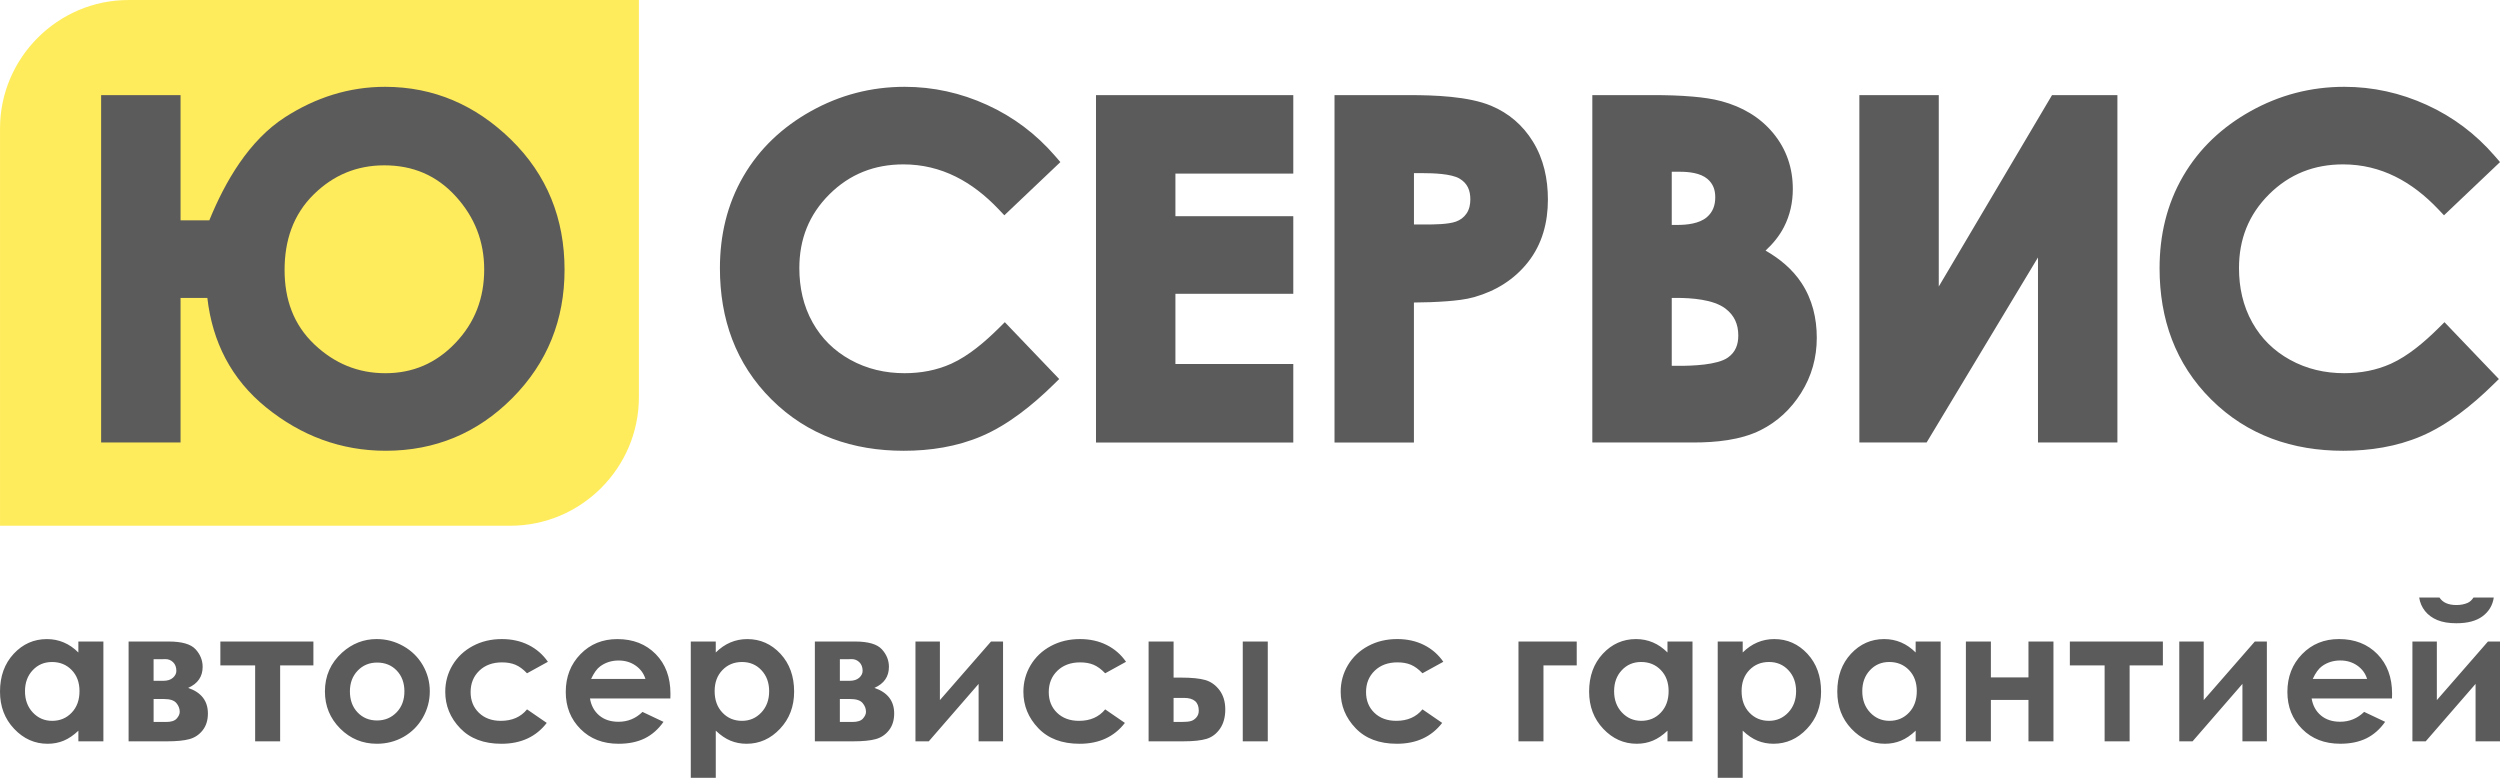
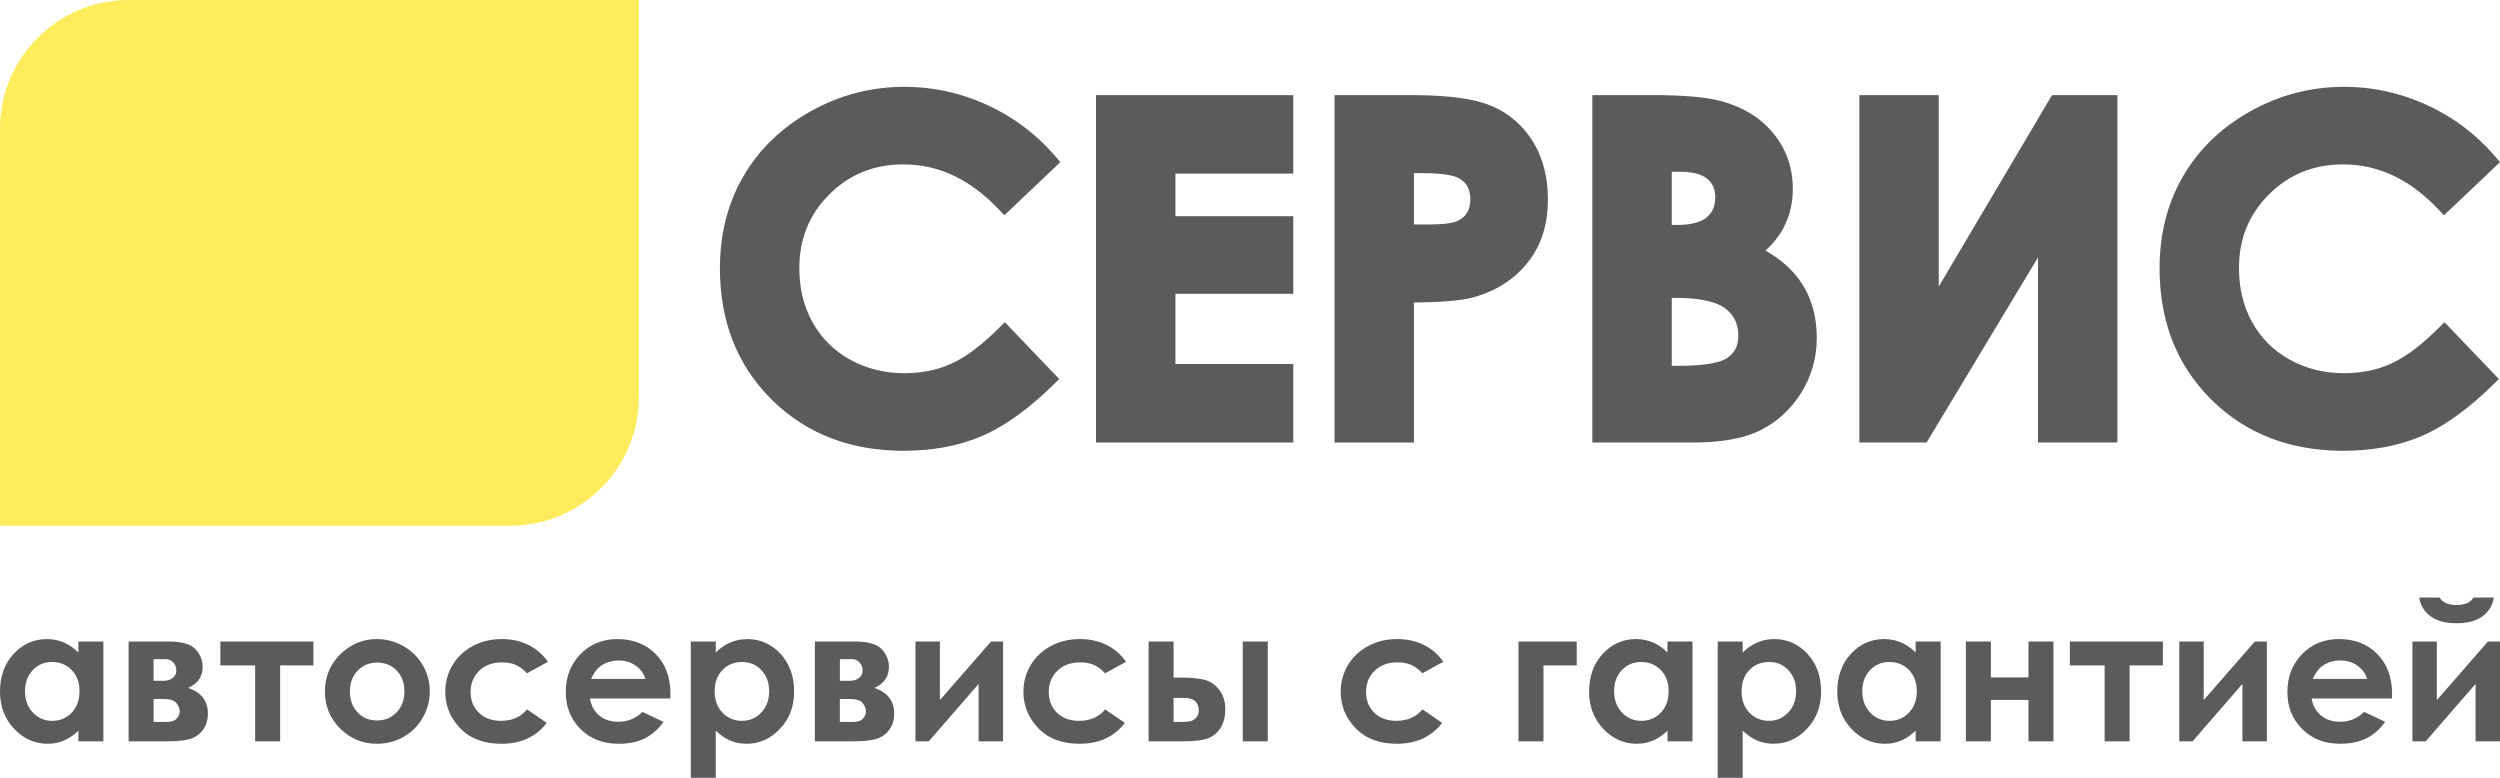
<svg xmlns="http://www.w3.org/2000/svg" xml:space="preserve" width="40mm" height="12.445mm" style="shape-rendering:geometricPrecision; text-rendering:geometricPrecision; image-rendering:optimizeQuality; fill-rule:evenodd; clip-rule:evenodd" viewBox="0 0 1602.42 498.54">
  <defs>
    <style type="text/css">  .fil2 {fill:#5B5B5B} .fil3 {fill:#5B5B5B} .fil1 {fill:#FFEC5C} .fil0 {fill:#5B5B5B;fill-rule:nonzero}  </style>
  </defs>
  <g id="Слой_x0020_1">
    <path class="fil0" d="M50.24 411.19l16.03 0 0 63.97 -16.03 0 0 -6.81c-3.13,2.98 -6.28,5.11 -9.44,6.41 -3.15,1.31 -6.59,1.97 -10.26,1.97 -8.3,0 -15.44,-3.19 -21.49,-9.6 -6.05,-6.38 -9.05,-14.33 -9.05,-23.83 0,-9.86 2.93,-17.94 8.77,-24.24 5.84,-6.28 12.94,-9.43 21.28,-9.43 3.86,0 7.46,0.72 10.83,2.15 3.37,1.42 6.49,3.59 9.35,6.44l0 -7.03zm-16.89 13.13c-4.98,0 -9.11,1.75 -12.39,5.26 -3.29,3.49 -4.94,7.99 -4.94,13.47 0,5.53 1.67,10.06 5.02,13.64 3.35,3.55 7.46,5.34 12.37,5.34 5.04,0 9.24,-1.75 12.55,-5.26 3.33,-3.49 5,-8.09 5,-13.78 0,-5.56 -1.66,-10.06 -5,-13.51 -3.31,-3.43 -7.53,-5.16 -12.61,-5.16zm49.08 50.84l0 -63.97 25.74 0c8.43,0 14.18,1.67 17.19,4.98 3.02,3.3 4.53,7.07 4.53,11.26 0,6.25 -3.1,10.73 -9.28,13.48 8.44,2.91 12.65,8.37 12.65,16.4 0,4.34 -1.12,7.93 -3.35,10.76 -2.23,2.85 -5.08,4.74 -8.51,5.68 -3.41,0.95 -8.22,1.41 -14.38,1.41l-24.6 0zm16.02 -38.79l6.25 0c2.67,0 4.72,-0.67 6.17,-1.97 1.44,-1.3 2.17,-2.77 2.17,-4.37 0,-2.39 -0.71,-4.24 -2.09,-5.58 -1.38,-1.33 -3.03,-1.99 -4.94,-1.99l-2.08 0.06 -5.48 0 0 13.86zm0 26.38l8.13 0c3.18,0 5.4,-0.73 6.69,-2.19 1.29,-1.47 1.93,-2.9 1.93,-4.28 0,-2.07 -0.72,-3.95 -2.16,-5.66 -1.45,-1.71 -4.06,-2.57 -7.81,-2.57l-6.77 0 0 14.7zm42.8 -51.57l59.63 0 0 15.3 -21.32 0 0 48.67 -16.02 0 0 -48.67 -22.29 0 0 -15.3zm100.24 -1.56c6.04,0 11.73,1.5 17.05,4.51 5.34,3.01 9.47,7.09 12.47,12.25 2.99,5.18 4.48,10.74 4.48,16.73 0,6.03 -1.51,11.65 -4.49,16.89 -3.02,5.24 -7.11,9.33 -12.29,12.29 -5.2,2.95 -10.9,4.43 -17.15,4.43 -9.19,0 -17.05,-3.25 -23.54,-9.76 -6.5,-6.53 -9.75,-14.44 -9.75,-23.74 0,-9.98 3.67,-18.29 11.02,-24.94 6.45,-5.78 13.84,-8.67 22.21,-8.67zm0.24 15.06c-5,0 -9.15,1.73 -12.47,5.18 -3.31,3.48 -4.98,7.89 -4.98,13.3 0,5.54 1.65,10.04 4.92,13.47 3.27,3.43 7.43,5.16 12.47,5.16 5.02,0 9.2,-1.75 12.55,-5.22 3.34,-3.47 5,-7.95 5,-13.41 0,-5.48 -1.65,-9.92 -4.92,-13.36 -3.27,-3.41 -7.47,-5.12 -12.57,-5.12zm109.43 -0.48l-13.35 7.35c-2.51,-2.63 -4.98,-4.43 -7.43,-5.46 -2.46,-1.03 -5.32,-1.53 -8.61,-1.53 -6.01,0 -10.87,1.79 -14.56,5.34 -3.71,3.58 -5.56,8.13 -5.56,13.72 0,5.42 1.79,9.83 5.35,13.27 3.57,3.44 8.25,5.14 14.05,5.14 7.17,0 12.75,-2.45 16.77,-7.35l12.63 8.68c-6.87,8.91 -16.55,13.37 -29.06,13.37 -11.26,0 -20.07,-3.33 -26.44,-9.98 -6.37,-6.65 -9.55,-14.42 -9.55,-23.34 0,-6.18 1.54,-11.87 4.64,-17.07 3.11,-5.2 7.43,-9.29 12.99,-12.27 5.54,-2.98 11.75,-4.45 18.62,-4.45 6.37,0 12.07,1.26 17.13,3.79 5.06,2.53 9.19,6.13 12.41,10.78zm78.51 23.5l-51.51 0c0.75,4.55 2.74,8.19 5.95,10.9 3.21,2.69 7.32,4.03 12.31,4.03 5.99,0 11.1,-2.11 15.4,-6.32l13.46 6.37c-3.36,4.78 -7.39,8.31 -12.07,10.62 -4.7,2.29 -10.27,3.43 -16.71,3.43 -10,0 -18.15,-3.15 -24.43,-9.47 -6.28,-6.31 -9.44,-14.22 -9.44,-23.72 0,-9.73 3.16,-17.83 9.44,-24.26 6.28,-6.45 14.16,-9.65 23.66,-9.65 10.06,0 18.25,3.21 24.56,9.61 6.31,6.43 9.45,14.87 9.45,25.42l-0.06 3.03zm-15.97 -12.53c-1.06,-3.49 -3.15,-6.35 -6.27,-8.54 -3.13,-2.18 -6.75,-3.27 -10.88,-3.27 -4.48,0 -8.4,1.23 -11.79,3.69 -2.11,1.53 -4.07,4.24 -5.88,8.12l34.82 0zm45.08 -23.98l0 7.03c2.89,-2.85 6.03,-5.02 9.39,-6.44 3.37,-1.43 6.99,-2.15 10.83,-2.15 8.33,0 15.42,3.15 21.26,9.43 5.84,6.31 8.75,14.38 8.75,24.24 0,9.5 -3.01,17.45 -9.05,23.83 -6.02,6.41 -13.17,9.6 -21.44,9.6 -3.67,0 -7.11,-0.67 -10.28,-1.97 -3.17,-1.3 -6.32,-3.45 -9.45,-6.44l0 30.22 -16.02 0 0 -87.35 16.02 0zm16.83 13.13c-5.04,0 -9.24,1.73 -12.55,5.16 -3.34,3.45 -5,7.95 -5,13.51 0,5.68 1.66,10.28 5,13.78 3.31,3.51 7.51,5.26 12.55,5.26 4.9,0 9.02,-1.79 12.37,-5.34 3.36,-3.57 5.02,-8.11 5.02,-13.64 0,-5.48 -1.65,-9.98 -4.94,-13.47 -3.27,-3.51 -7.43,-5.26 -12.45,-5.26zm46.69 50.84l0 -63.97 25.74 0c8.43,0 14.18,1.67 17.19,4.98 3.03,3.3 4.54,7.07 4.54,11.26 0,6.25 -3.1,10.73 -9.28,13.48 8.44,2.91 12.65,8.37 12.65,16.4 0,4.34 -1.13,7.93 -3.35,10.76 -2.23,2.85 -5.08,4.74 -8.52,5.68 -3.41,0.95 -8.21,1.41 -14.37,1.41l-24.6 0zm16.02 -38.79l6.25 0c2.67,0 4.72,-0.67 6.17,-1.97 1.44,-1.3 2.17,-2.77 2.17,-4.37 0,-2.39 -0.7,-4.24 -2.09,-5.58 -1.38,-1.33 -3.03,-1.99 -4.94,-1.99l-2.07 0.06 -5.48 0 0 13.86zm0 26.38l8.13 0c3.17,0 5.4,-0.73 6.69,-2.19 1.29,-1.47 1.93,-2.9 1.93,-4.28 0,-2.07 -0.72,-3.95 -2.17,-5.66 -1.45,-1.71 -4.06,-2.57 -7.81,-2.57l-6.77 0 0 14.7zm56.99 12.41l-8.53 0 0 -63.97 15.66 0 0 37.56 32.77 -37.56 7.71 0 0 63.97 -15.66 0 0 -36.8 -31.94 36.8zm126.42 -50.96l-13.35 7.35c-2.51,-2.63 -4.98,-4.43 -7.43,-5.46 -2.46,-1.03 -5.32,-1.53 -8.61,-1.53 -6.01,0 -10.87,1.79 -14.56,5.34 -3.71,3.58 -5.56,8.13 -5.56,13.72 0,5.42 1.79,9.83 5.35,13.27 3.57,3.44 8.25,5.14 14.05,5.14 7.17,0 12.76,-2.45 16.77,-7.35l12.63 8.68c-6.87,8.91 -16.55,13.37 -29.06,13.37 -11.26,0 -20.08,-3.33 -26.44,-9.98 -6.37,-6.65 -9.56,-14.42 -9.56,-23.34 0,-6.18 1.55,-11.87 4.64,-17.07 3.11,-5.2 7.43,-9.29 12.99,-12.27 5.54,-2.98 11.75,-4.45 18.62,-4.45 6.36,0 12.07,1.26 17.13,3.79 5.06,2.53 9.19,6.13 12.41,10.78zm30.5 10.12l4.78 0c6.75,0 11.91,0.52 15.5,1.54 3.61,1.05 6.65,3.21 9.13,6.48 2.47,3.3 3.72,7.43 3.72,12.39 0,4.92 -1.12,9.04 -3.35,12.29 -2.25,3.27 -5.1,5.44 -8.57,6.53 -3.48,1.06 -8.34,1.6 -14.62,1.6l-22.61 0 0 -63.97 16.02 0 0 23.13zm0 28.43l4.9 0c2.93,0 5.04,-0.2 6.35,-0.62 1.28,-0.4 2.43,-1.18 3.41,-2.35 0.99,-1.19 1.48,-2.59 1.48,-4.27 0,-5.45 -3.15,-8.18 -9.46,-8.18l-6.69 0 0 15.42zm44.34 -51.57l16.03 0 0 63.97 -16.03 0 0 -63.97zm128.53 13.01l-13.35 7.35c-2.51,-2.63 -4.98,-4.43 -7.43,-5.46 -2.46,-1.03 -5.32,-1.53 -8.61,-1.53 -6.01,0 -10.87,1.79 -14.56,5.34 -3.71,3.58 -5.56,8.13 -5.56,13.72 0,5.42 1.79,9.83 5.35,13.27 3.57,3.44 8.25,5.14 14.05,5.14 7.17,0 12.76,-2.45 16.77,-7.35l12.63 8.68c-6.87,8.91 -16.55,13.37 -29.06,13.37 -11.26,0 -20.08,-3.33 -26.44,-9.98 -6.37,-6.65 -9.56,-14.42 -9.56,-23.34 0,-6.18 1.55,-11.87 4.64,-17.07 3.11,-5.2 7.43,-9.29 12.99,-12.27 5.54,-2.98 11.75,-4.45 18.62,-4.45 6.36,0 12.07,1.26 17.13,3.79 5.06,2.53 9.19,6.13 12.41,10.78zm48.19 -13.01l37.34 0 0 15.3 -21.32 0 0 48.67 -16.02 0 0 -63.97zm95.52 0l16.03 0 0 63.97 -16.03 0 0 -6.81c-3.13,2.98 -6.28,5.11 -9.44,6.41 -3.15,1.31 -6.59,1.97 -10.26,1.97 -8.3,0 -15.44,-3.19 -21.49,-9.6 -6.04,-6.38 -9.05,-14.33 -9.05,-23.83 0,-9.86 2.93,-17.94 8.77,-24.24 5.84,-6.28 12.94,-9.43 21.28,-9.43 3.86,0 7.46,0.72 10.83,2.15 3.37,1.42 6.49,3.59 9.35,6.44l0 -7.03zm-16.89 13.13c-4.98,0 -9.12,1.75 -12.39,5.26 -3.29,3.49 -4.94,7.99 -4.94,13.47 0,5.53 1.67,10.06 5.02,13.64 3.35,3.55 7.46,5.34 12.37,5.34 5.04,0 9.24,-1.75 12.55,-5.26 3.33,-3.49 5,-8.09 5,-13.78 0,-5.56 -1.66,-10.06 -5,-13.51 -3.31,-3.43 -7.53,-5.16 -12.61,-5.16zm65.1 -13.13l0 7.03c2.89,-2.85 6.03,-5.02 9.4,-6.44 3.37,-1.43 6.99,-2.15 10.82,-2.15 8.33,0 15.42,3.15 21.26,9.43 5.84,6.31 8.75,14.38 8.75,24.24 0,9.5 -3.01,17.45 -9.05,23.83 -6.03,6.41 -13.18,9.6 -21.45,9.6 -3.67,0 -7.11,-0.67 -10.28,-1.97 -3.16,-1.3 -6.32,-3.45 -9.45,-6.44l0 30.22 -16.02 0 0 -87.35 16.02 0zm16.83 13.13c-5.04,0 -9.24,1.73 -12.55,5.16 -3.34,3.45 -5,7.95 -5,13.51 0,5.68 1.66,10.28 5,13.78 3.31,3.51 7.51,5.26 12.55,5.26 4.9,0 9.01,-1.79 12.37,-5.34 3.35,-3.57 5.02,-8.11 5.02,-13.64 0,-5.48 -1.65,-9.98 -4.94,-13.47 -3.27,-3.51 -7.43,-5.26 -12.45,-5.26zm94.03 -13.13l16.02 0 0 63.97 -16.02 0 0 -6.81c-3.13,2.98 -6.28,5.11 -9.44,6.41 -3.15,1.31 -6.59,1.97 -10.26,1.97 -8.3,0 -15.44,-3.19 -21.49,-9.6 -6.04,-6.38 -9.05,-14.33 -9.05,-23.83 0,-9.86 2.93,-17.94 8.77,-24.24 5.84,-6.28 12.93,-9.43 21.28,-9.43 3.86,0 7.45,0.72 10.82,2.15 3.37,1.42 6.49,3.59 9.36,6.44l0 -7.03zm-16.89 13.13c-4.98,0 -9.12,1.75 -12.39,5.26 -3.29,3.49 -4.94,7.99 -4.94,13.47 0,5.53 1.67,10.06 5.02,13.64 3.35,3.55 7.47,5.34 12.37,5.34 5.04,0 9.24,-1.75 12.55,-5.26 3.33,-3.49 5,-8.09 5,-13.78 0,-5.56 -1.66,-10.06 -5,-13.51 -3.31,-3.43 -7.53,-5.16 -12.61,-5.16zm65.1 9.88l24.09 0 0 -23.01 16.02 0 0 63.97 -16.02 0 0 -26.5 -24.09 0 0 26.5 -16.02 0 0 -63.97 16.02 0 0 23.01zm50.62 -23.01l59.63 0 0 15.3 -21.32 0 0 48.67 -16.03 0 0 -48.67 -22.28 0 0 -15.3zm78.67 63.97l-8.53 0 0 -63.97 15.66 0 0 37.56 32.77 -37.56 7.71 0 0 63.97 -15.66 0 0 -36.8 -31.95 36.8zm127.81 -27.47l-51.51 0c0.75,4.55 2.74,8.19 5.95,10.9 3.21,2.69 7.33,4.03 12.31,4.03 5.98,0 11.1,-2.11 15.4,-6.32l13.45 6.37c-3.35,4.78 -7.39,8.31 -12.07,10.62 -4.7,2.29 -10.26,3.43 -16.71,3.43 -10,0 -18.15,-3.15 -24.43,-9.47 -6.29,-6.31 -9.44,-14.22 -9.44,-23.72 0,-9.73 3.16,-17.83 9.44,-24.26 6.28,-6.45 14.16,-9.65 23.65,-9.65 10.06,0 18.25,3.21 24.56,9.61 6.31,6.43 9.46,14.87 9.46,25.42l-0.06 3.03zm-15.97 -12.53c-1.06,-3.49 -3.15,-6.35 -6.27,-8.54 -3.13,-2.18 -6.74,-3.27 -10.88,-3.27 -4.48,0 -8.4,1.23 -11.79,3.69 -2.11,1.53 -4.08,4.24 -5.88,8.12l34.81 0zm37.59 40l-8.53 0 0 -63.97 15.66 0 0 37.56 32.77 -37.56 7.71 0 0 63.97 -15.66 0 0 -36.8 -31.94 36.8zm-4.2 -92.17l13.02 0c1.02,1.61 2.42,2.81 4.26,3.62 1.8,0.8 4.03,1.2 6.64,1.2 2.65,0 5.06,-0.46 7.21,-1.41 1.4,-0.62 2.63,-1.76 3.69,-3.41l13.01 0c-0.75,4.98 -3.13,8.98 -7.15,11.99 -4.02,3.01 -9.61,4.51 -16.83,4.51 -4.86,0 -8.91,-0.68 -12.18,-2.03 -3.27,-1.35 -5.9,-3.27 -7.91,-5.78 -1.99,-2.51 -3.25,-5.4 -3.76,-8.7z" />
    <path class="fil1" d="M82.36 0l327.15 0 0 254.61c0,45.3 -37.06,82.36 -82.35,82.36l-327.15 0 0 -254.62c0,-45.3 37.06,-82.35 82.35,-82.35z" />
    <path class="fil2" d="M1071.54 190.95l0 43.53 4.84 0c8,0 24.41,-0.47 31.2,-5.34 4.82,-3.45 6.61,-8.23 6.61,-14.07 0,-7.18 -2.49,-12.93 -8.25,-17.3 -7.78,-5.9 -21.91,-6.82 -31.27,-6.82l-3.12 0zm0 -80.86l0 34.08 3.61 0c6.1,0 14.04,-0.82 18.88,-4.96 3.93,-3.36 5.39,-7.72 5.39,-12.82 0,-4.72 -1.39,-8.65 -5.03,-11.73 -4.51,-3.82 -11.95,-4.58 -17.62,-4.58l-5.24 0zm-165.26 33.79l7.55 0c5.18,0 14.47,-0.06 19.36,-1.84 2.84,-1.03 5.08,-2.66 6.79,-5.16 1.85,-2.7 2.46,-5.88 2.46,-9.11 0,-5.79 -1.85,-10.3 -6.95,-13.32 -5.28,-3.13 -17.16,-3.47 -23.12,-3.47l-6.07 0 0 32.91zm696.15 -39.99l-35.91 34.1 -3.71 -3.91c-16.61,-17.49 -36.52,-28.72 -60.97,-28.72 -18.47,0 -34.33,6.14 -47.45,19.19 -13.12,13.06 -19.27,28.81 -19.27,47.29 0,12.29 2.51,24.17 8.56,34.94 5.73,10.2 13.76,18.07 23.99,23.75 10.82,6.01 22.55,8.67 34.91,8.67 10.34,0 20.45,-1.81 29.91,-6.07 11.16,-5.03 21.82,-14.22 30.44,-22.77l3.89 -3.86 34.87 36.44 -3.81 3.73c-13.21,12.92 -28.89,25.63 -46.02,32.93 -15.75,6.71 -32.78,9.33 -49.82,9.33 -32.49,0 -61.56,-9.83 -84.76,-32.9 -23.08,-22.94 -33.07,-51.75 -33.07,-84.09 0,-20.9 4.53,-40.9 15.09,-59.03 10.39,-17.84 25.1,-31.51 43.09,-41.58 18.68,-10.46 38.81,-15.69 60.23,-15.69 18.38,0 36.01,3.93 52.74,11.55 16.94,7.71 31.55,18.72 43.71,32.81l3.35 3.89zm-296.13 61.08l-71.4 118.64 -43.11 0 0 -222.66 50.9 0 0 122.69 72.6 -122.69 41.9 0 0 222.66 -50.91 0 0 -118.64zm-174.61 -4.35c9.06,5.21 17.24,11.93 23.03,20.76 6.93,10.56 9.78,22.57 9.78,35.12 0,12.74 -3.28,24.61 -10.08,35.39 -6.5,10.31 -15.15,18.45 -26.06,23.88 -12.72,6.33 -28.72,7.84 -42.73,7.84l-65 0 0 -222.66 38.83 0c8.54,0 17.16,0.22 25.67,0.97 6.08,0.54 12.43,1.35 18.33,2.95 13.04,3.54 24.49,10.03 33.14,20.51 8.52,10.32 12.54,22.41 12.54,35.74 0,8.56 -1.78,16.83 -5.71,24.45 -2.93,5.7 -7.05,10.68 -11.75,15.04zm-225.41 33.26l0 89.74 -50.9 0 0 -222.66 48.22 0c15.62,0 37.57,0.72 52.15,6.81 11.33,4.74 20.29,12.45 26.75,22.89 6.97,11.26 9.66,24.09 9.66,37.21 0,14.67 -3.62,28.61 -12.82,40.23 -8.86,11.19 -20.64,18.38 -34.32,22.3 -5.54,1.58 -11.86,2.24 -17.59,2.68 -7.01,0.54 -14.09,0.75 -21.14,0.81zm-152.87 -82.61l0 27.3 75.55 0 0 49.73 -75.55 0 0 45 75.55 0 0 50.32 -126.46 0 0 -222.66 126.46 0 0 50.32 -75.55 0zm-73.75 -7.38l-35.91 34.1 -3.71 -3.91c-16.61,-17.49 -36.52,-28.72 -60.97,-28.72 -18.47,0 -34.33,6.14 -47.45,19.19 -13.12,13.06 -19.27,28.81 -19.27,47.29 0,12.29 2.5,24.17 8.56,34.94 5.73,10.2 13.76,18.07 23.99,23.75 10.82,6.01 22.55,8.67 34.91,8.67 10.33,0 20.45,-1.81 29.91,-6.07 11.16,-5.03 21.82,-14.22 30.44,-22.77l3.89 -3.86 34.87 36.44 -3.81 3.73c-13.21,12.92 -28.89,25.63 -46.02,32.93 -15.75,6.71 -32.78,9.33 -49.82,9.33 -32.49,0 -61.56,-9.83 -84.76,-32.9 -23.08,-22.94 -33.07,-51.75 -33.07,-84.09 0,-20.9 4.53,-40.9 15.09,-59.03 10.39,-17.84 25.1,-31.51 43.09,-41.58 18.68,-10.46 38.81,-15.69 60.23,-15.69 18.38,0 36.01,3.93 52.74,11.55 16.94,7.71 31.55,18.72 43.71,32.81l3.35 3.89z" />
-     <path class="fil3" d="M310.35 172.73c0,-18.05 -6.12,-33.6 -18.27,-46.93 -12.29,-13.49 -27.53,-19.83 -45.75,-19.83 -17.59,0 -32.51,6.21 -45.08,18.48 -13.48,13.17 -18.84,29.93 -18.84,48.58 0,18.66 5.59,35.02 19.31,47.92 12.78,12.01 27.73,18.26 45.3,18.26 17.71,0 32.51,-6.47 44.76,-19.25 12.67,-13.21 18.57,-28.96 18.57,-47.23zm-194.62 -31.5l18.42 0c10.26,-25.08 25.45,-51.25 48.59,-66.14 19.45,-12.51 40.84,-19.45 64.05,-19.45 31.34,0 58.07,11.81 80.49,33.59 23.47,22.81 34.58,51.03 34.58,83.69 0,31.96 -10.96,59.62 -33.54,82.3 -22.31,22.41 -49.47,33.7 -81.09,33.7 -28.79,0 -54.28,-9.67 -76.63,-27.76 -22.43,-18.16 -34.47,-42.06 -37.7,-70.21l-17.17 0 0 92.66 -50.91 0 0 -222.66 50.91 0 0 80.27z" />
  </g>
</svg>